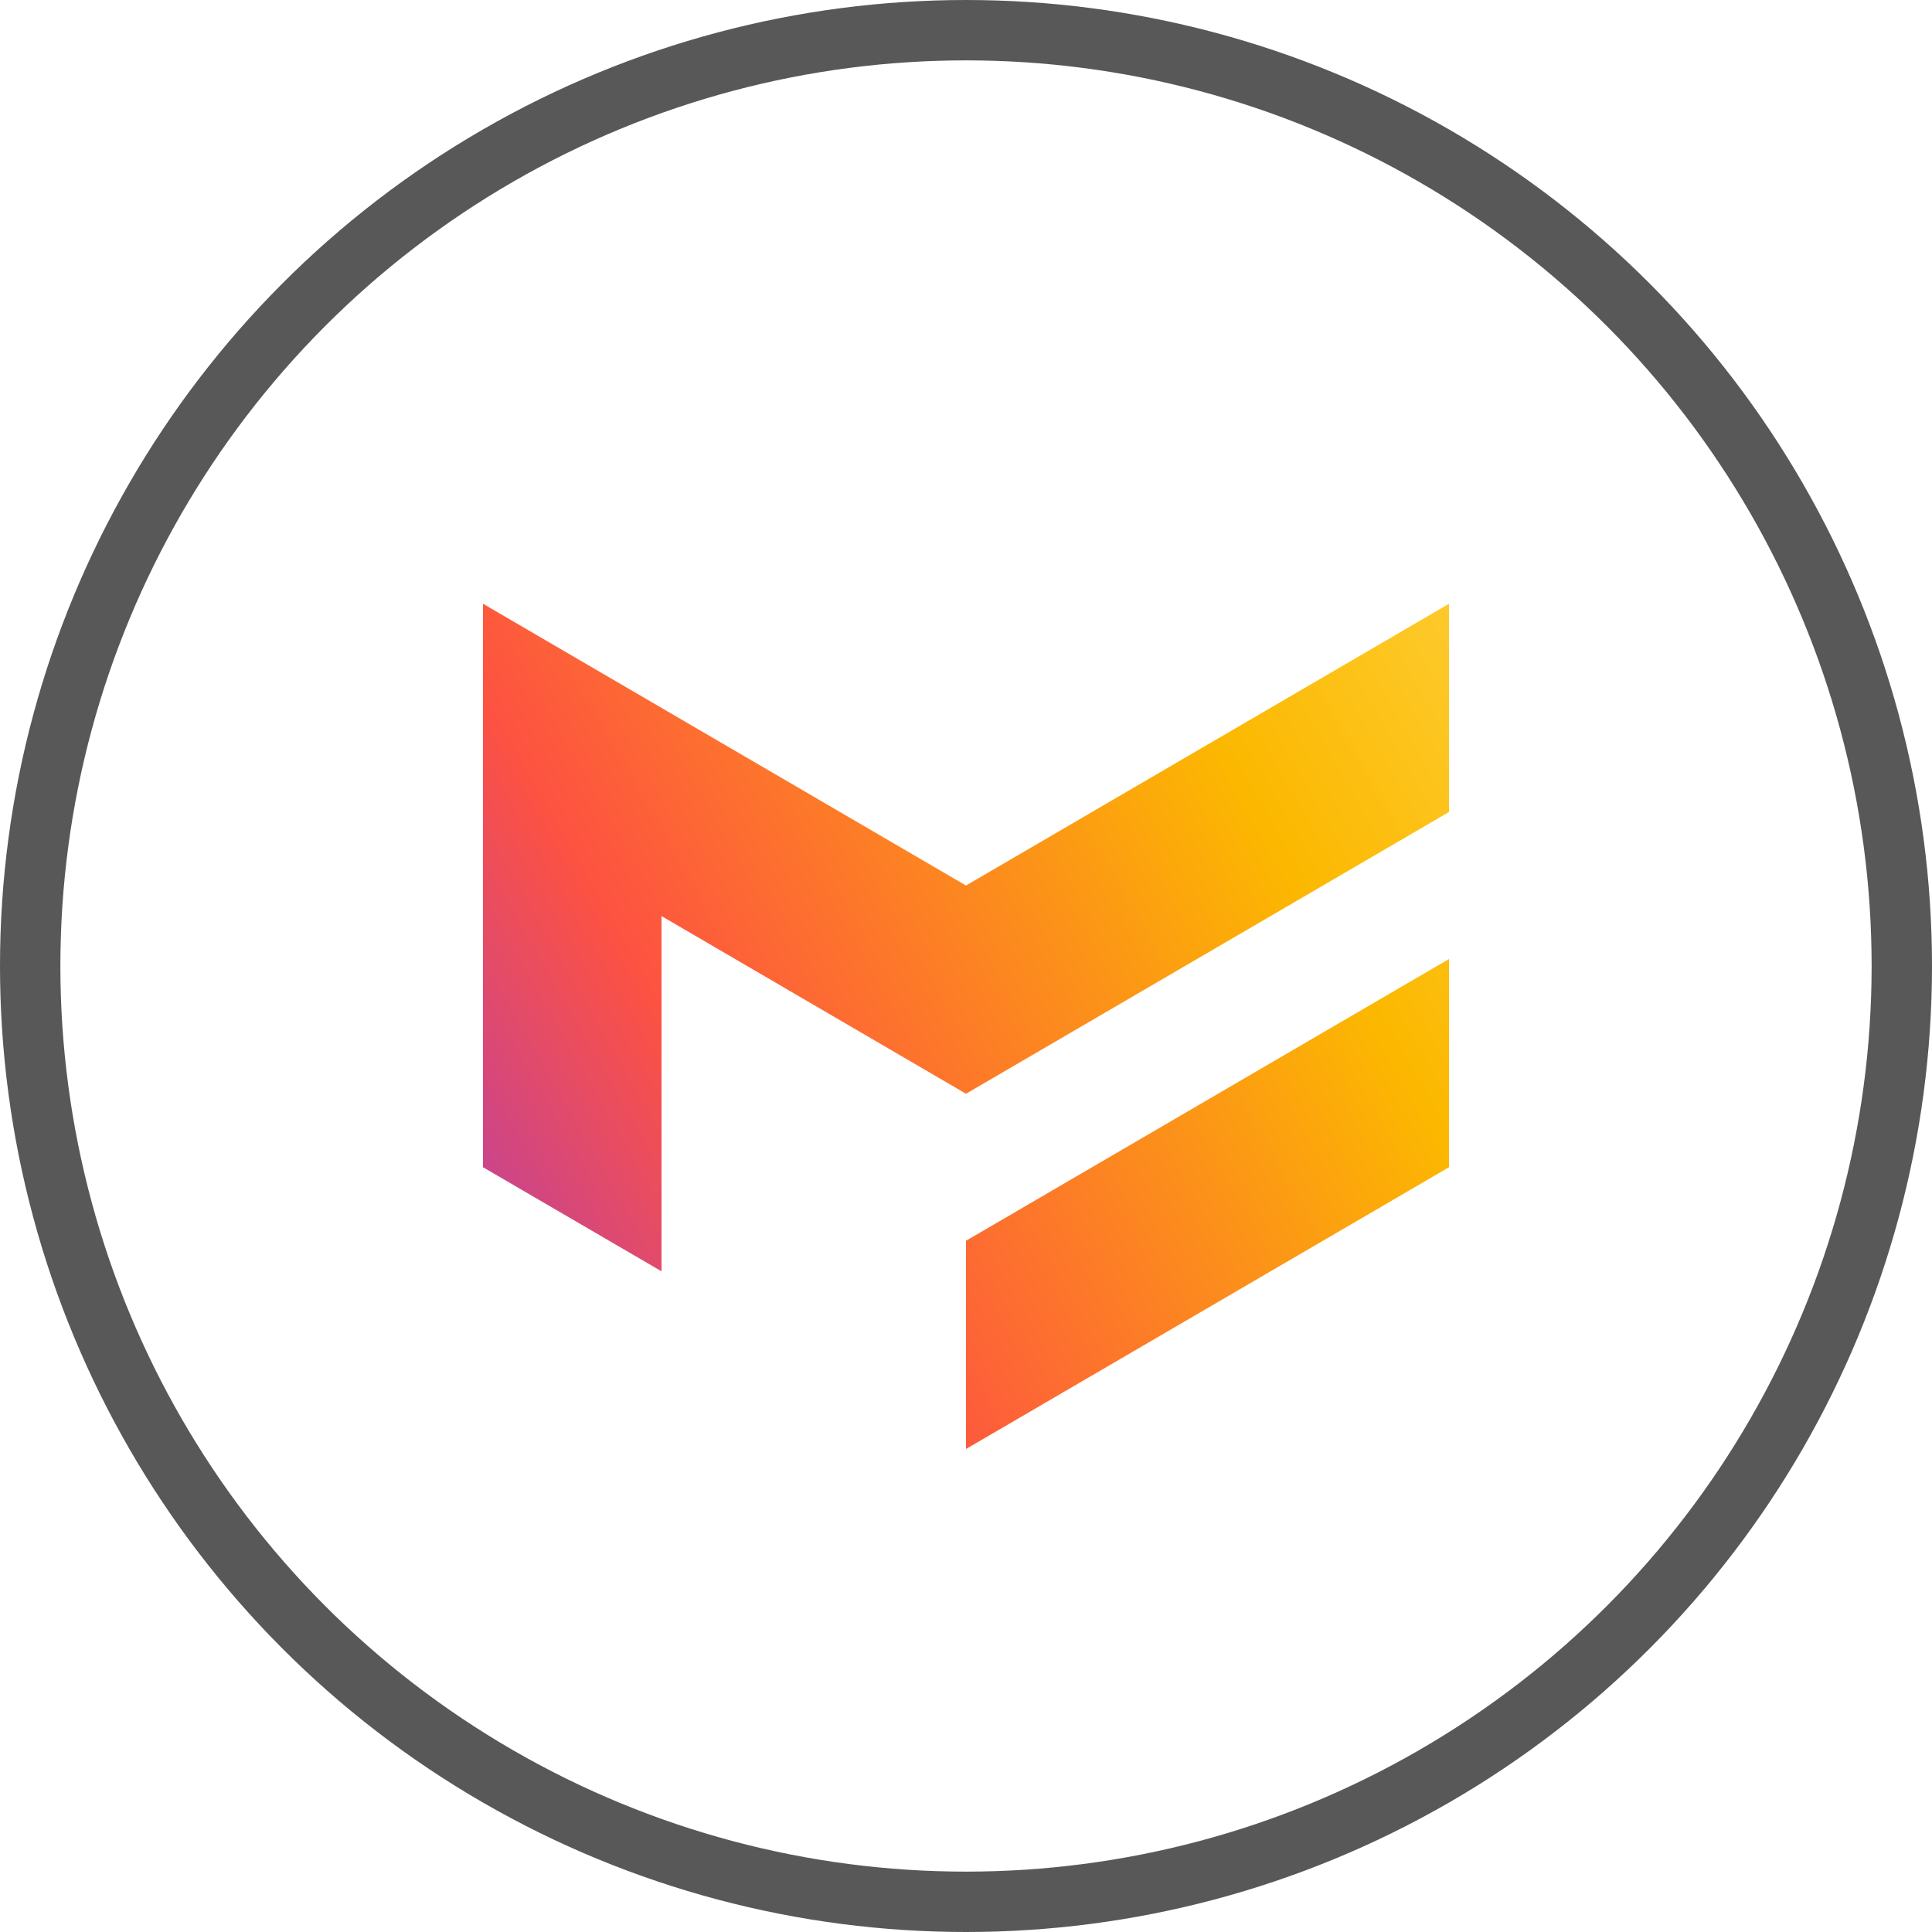
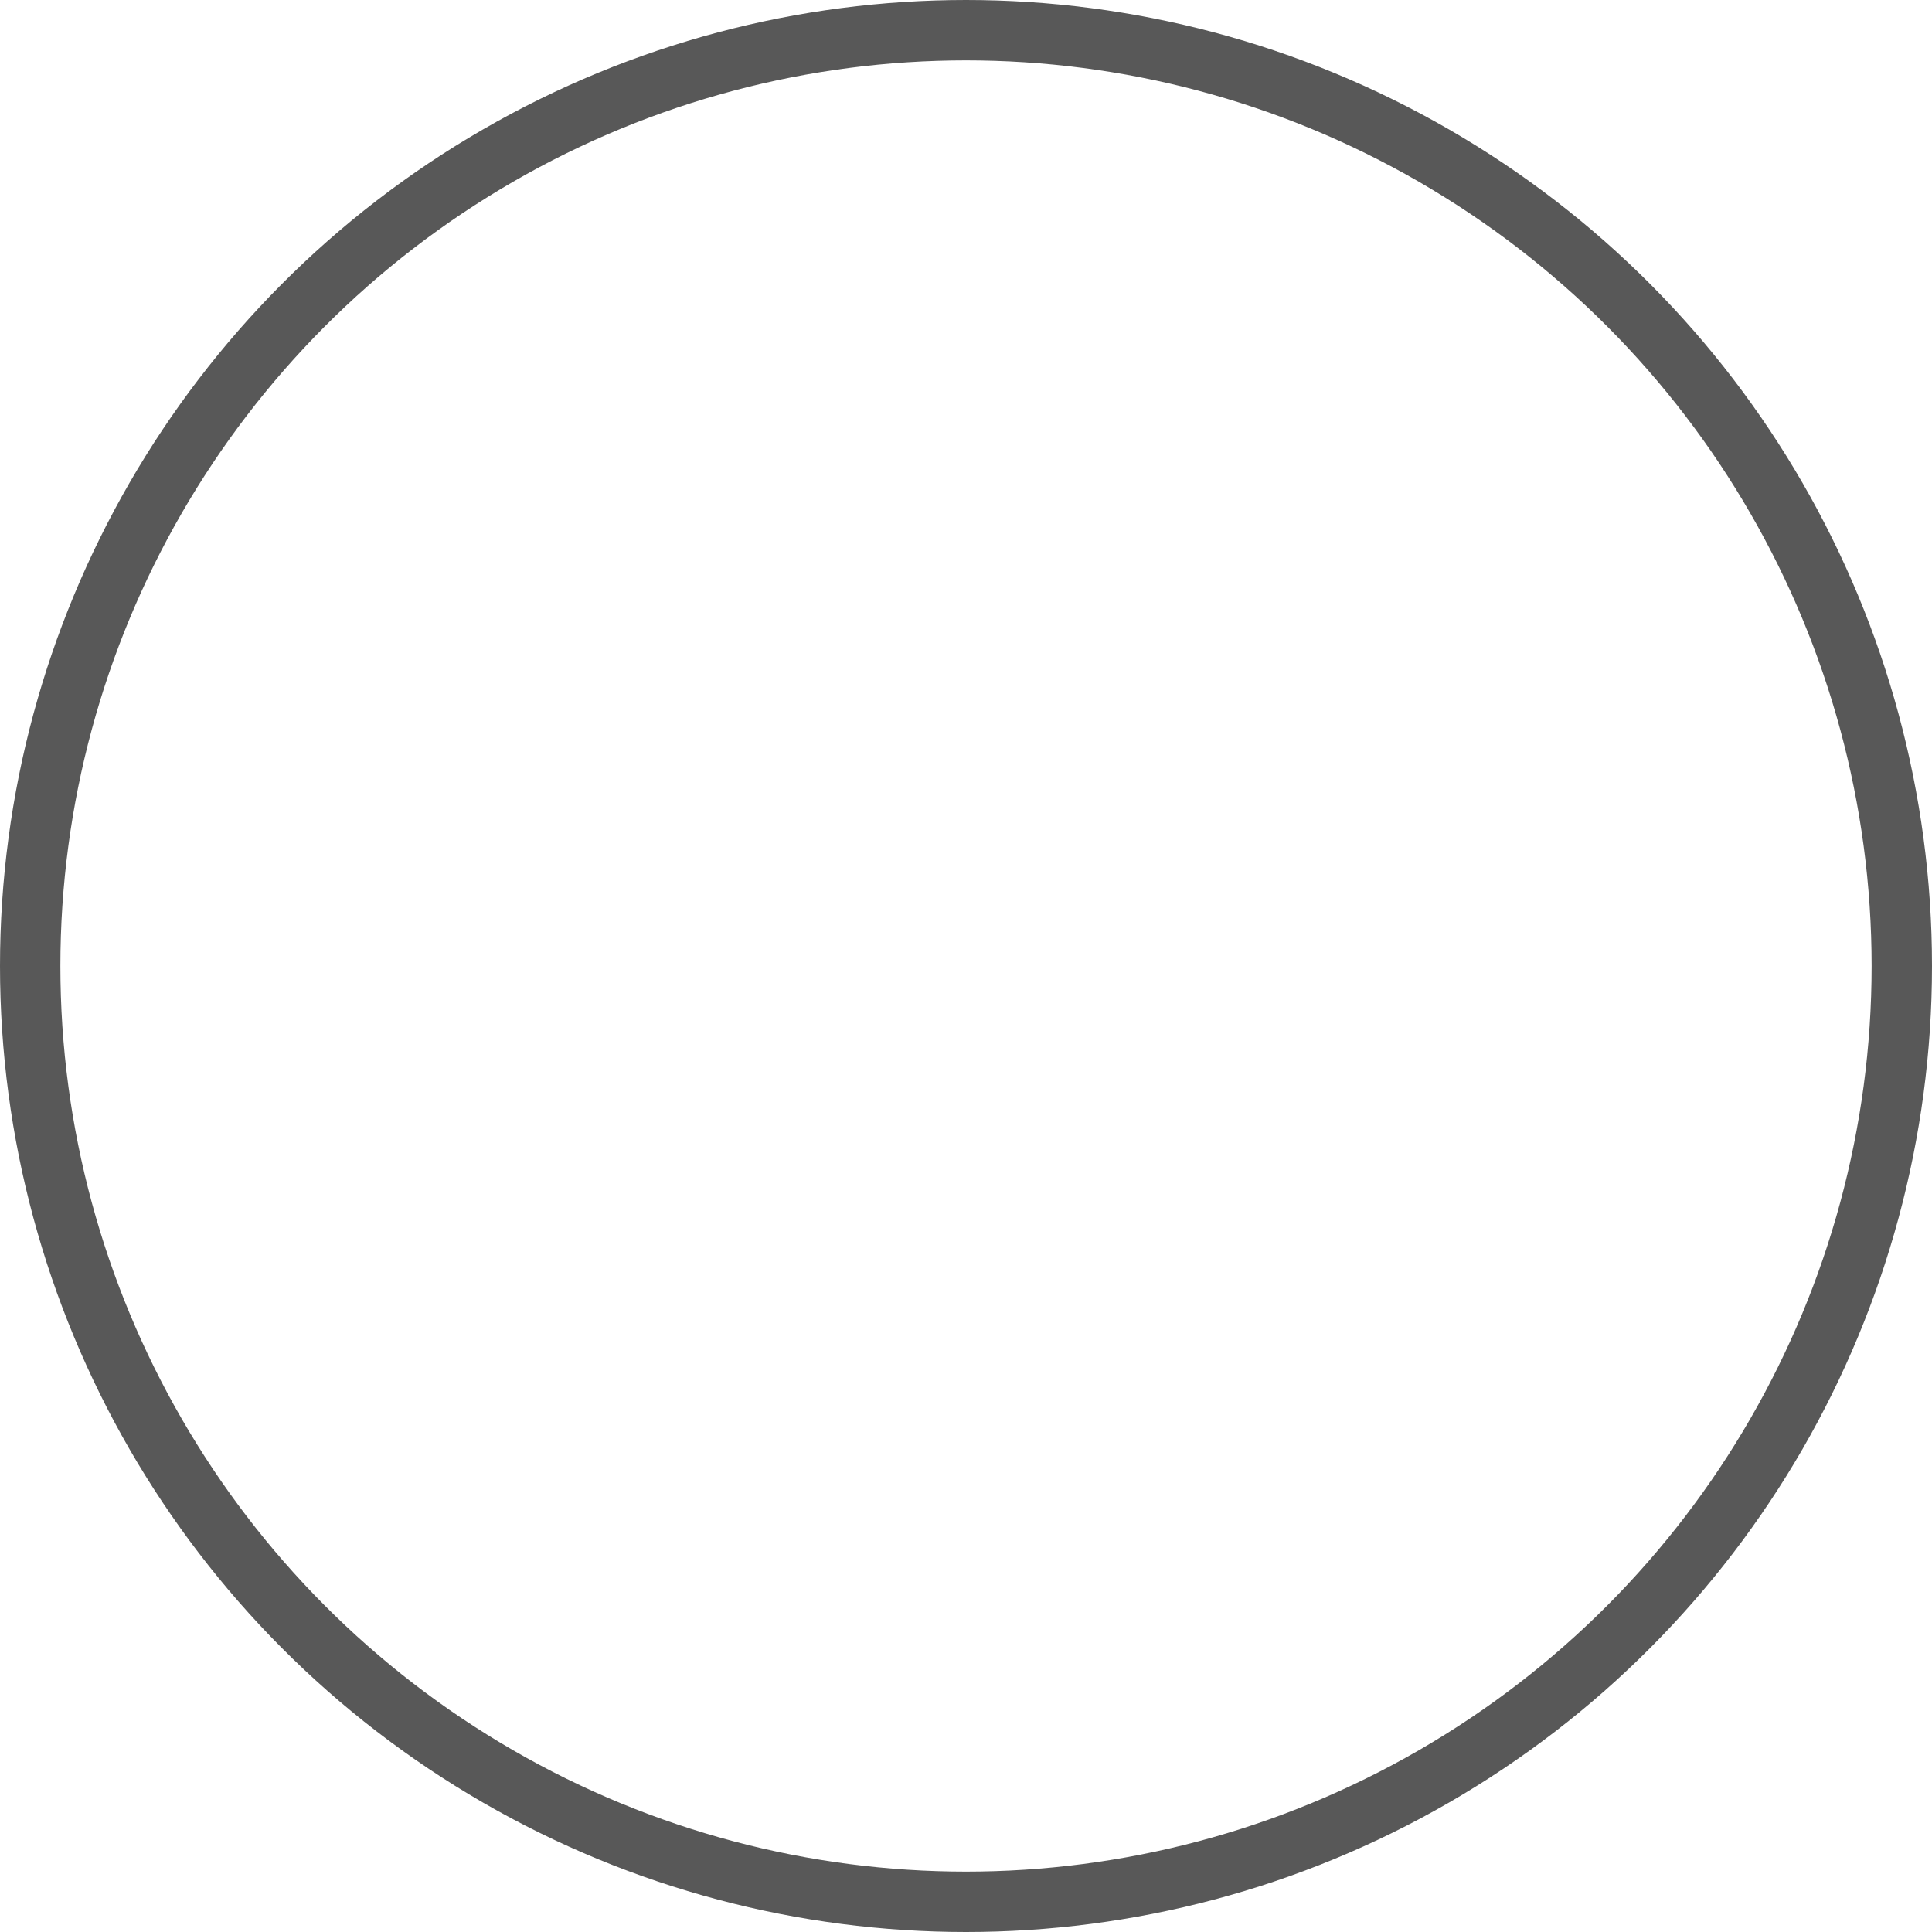
<svg xmlns="http://www.w3.org/2000/svg" width="32" height="32" viewBox="0 0 32 32" fill="none">
  <circle cx="16" cy="16" r="15.5" stroke="#585858" />
  <g clip-path="url(#clip0_392_798)">
-     <path d="M16 20.551L24 15.884V19.333L16 24V20.551ZM16 18.116L24 13.449V10L16 14.667L8 10V19.333L10.957 21.057V15.173L16 18.116Z" fill="url(#paint0_linear_392_798)" />
-   </g>
+     </g>
  <defs>
    <linearGradient id="paint0_linear_392_798" x1="28.695" y1="7.261" x2="2.636" y2="22.151" gradientUnits="userSpaceOnUse">
      <stop stop-color="#FFDF5E" stop-opacity="0.99" />
      <stop offset="0.33" stop-color="#FCB800" />
      <stop offset="0.67" stop-color="#FD5242" />
      <stop offset="1" stop-color="#7E30FA" />
    </linearGradient>
    <clipPath id="clip0_392_798">
      <rect width="16" height="14" fill="white" transform="translate(8 10)" />
    </clipPath>
  </defs>
</svg>